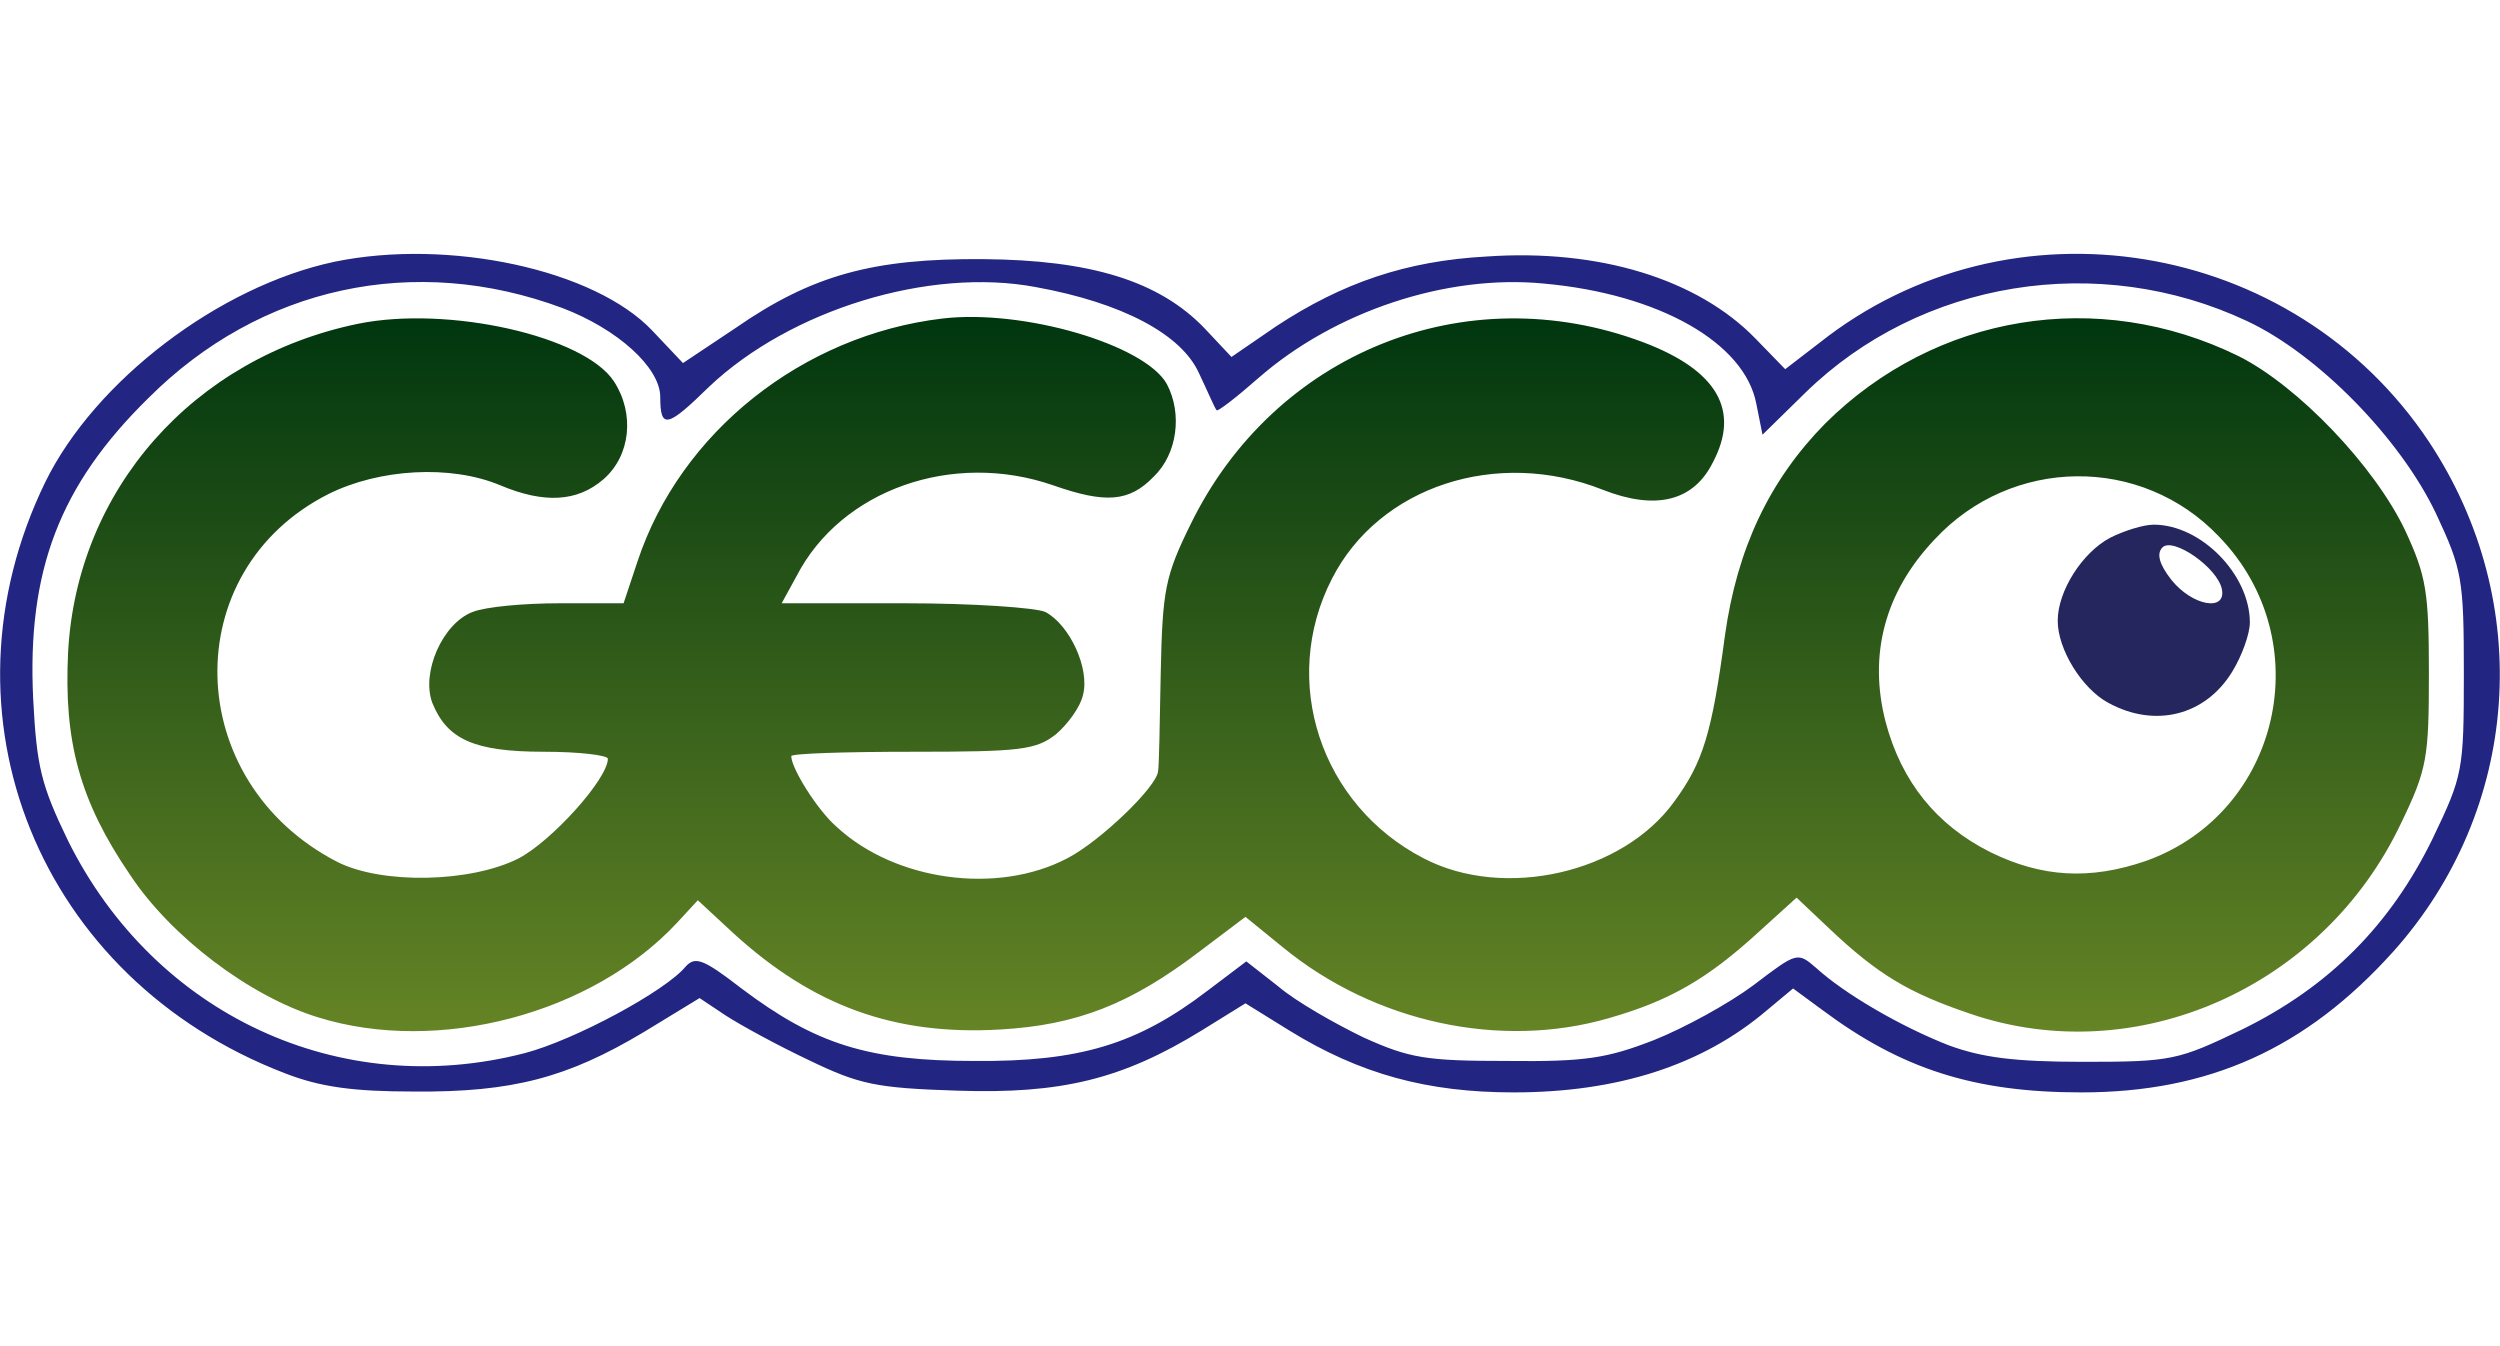
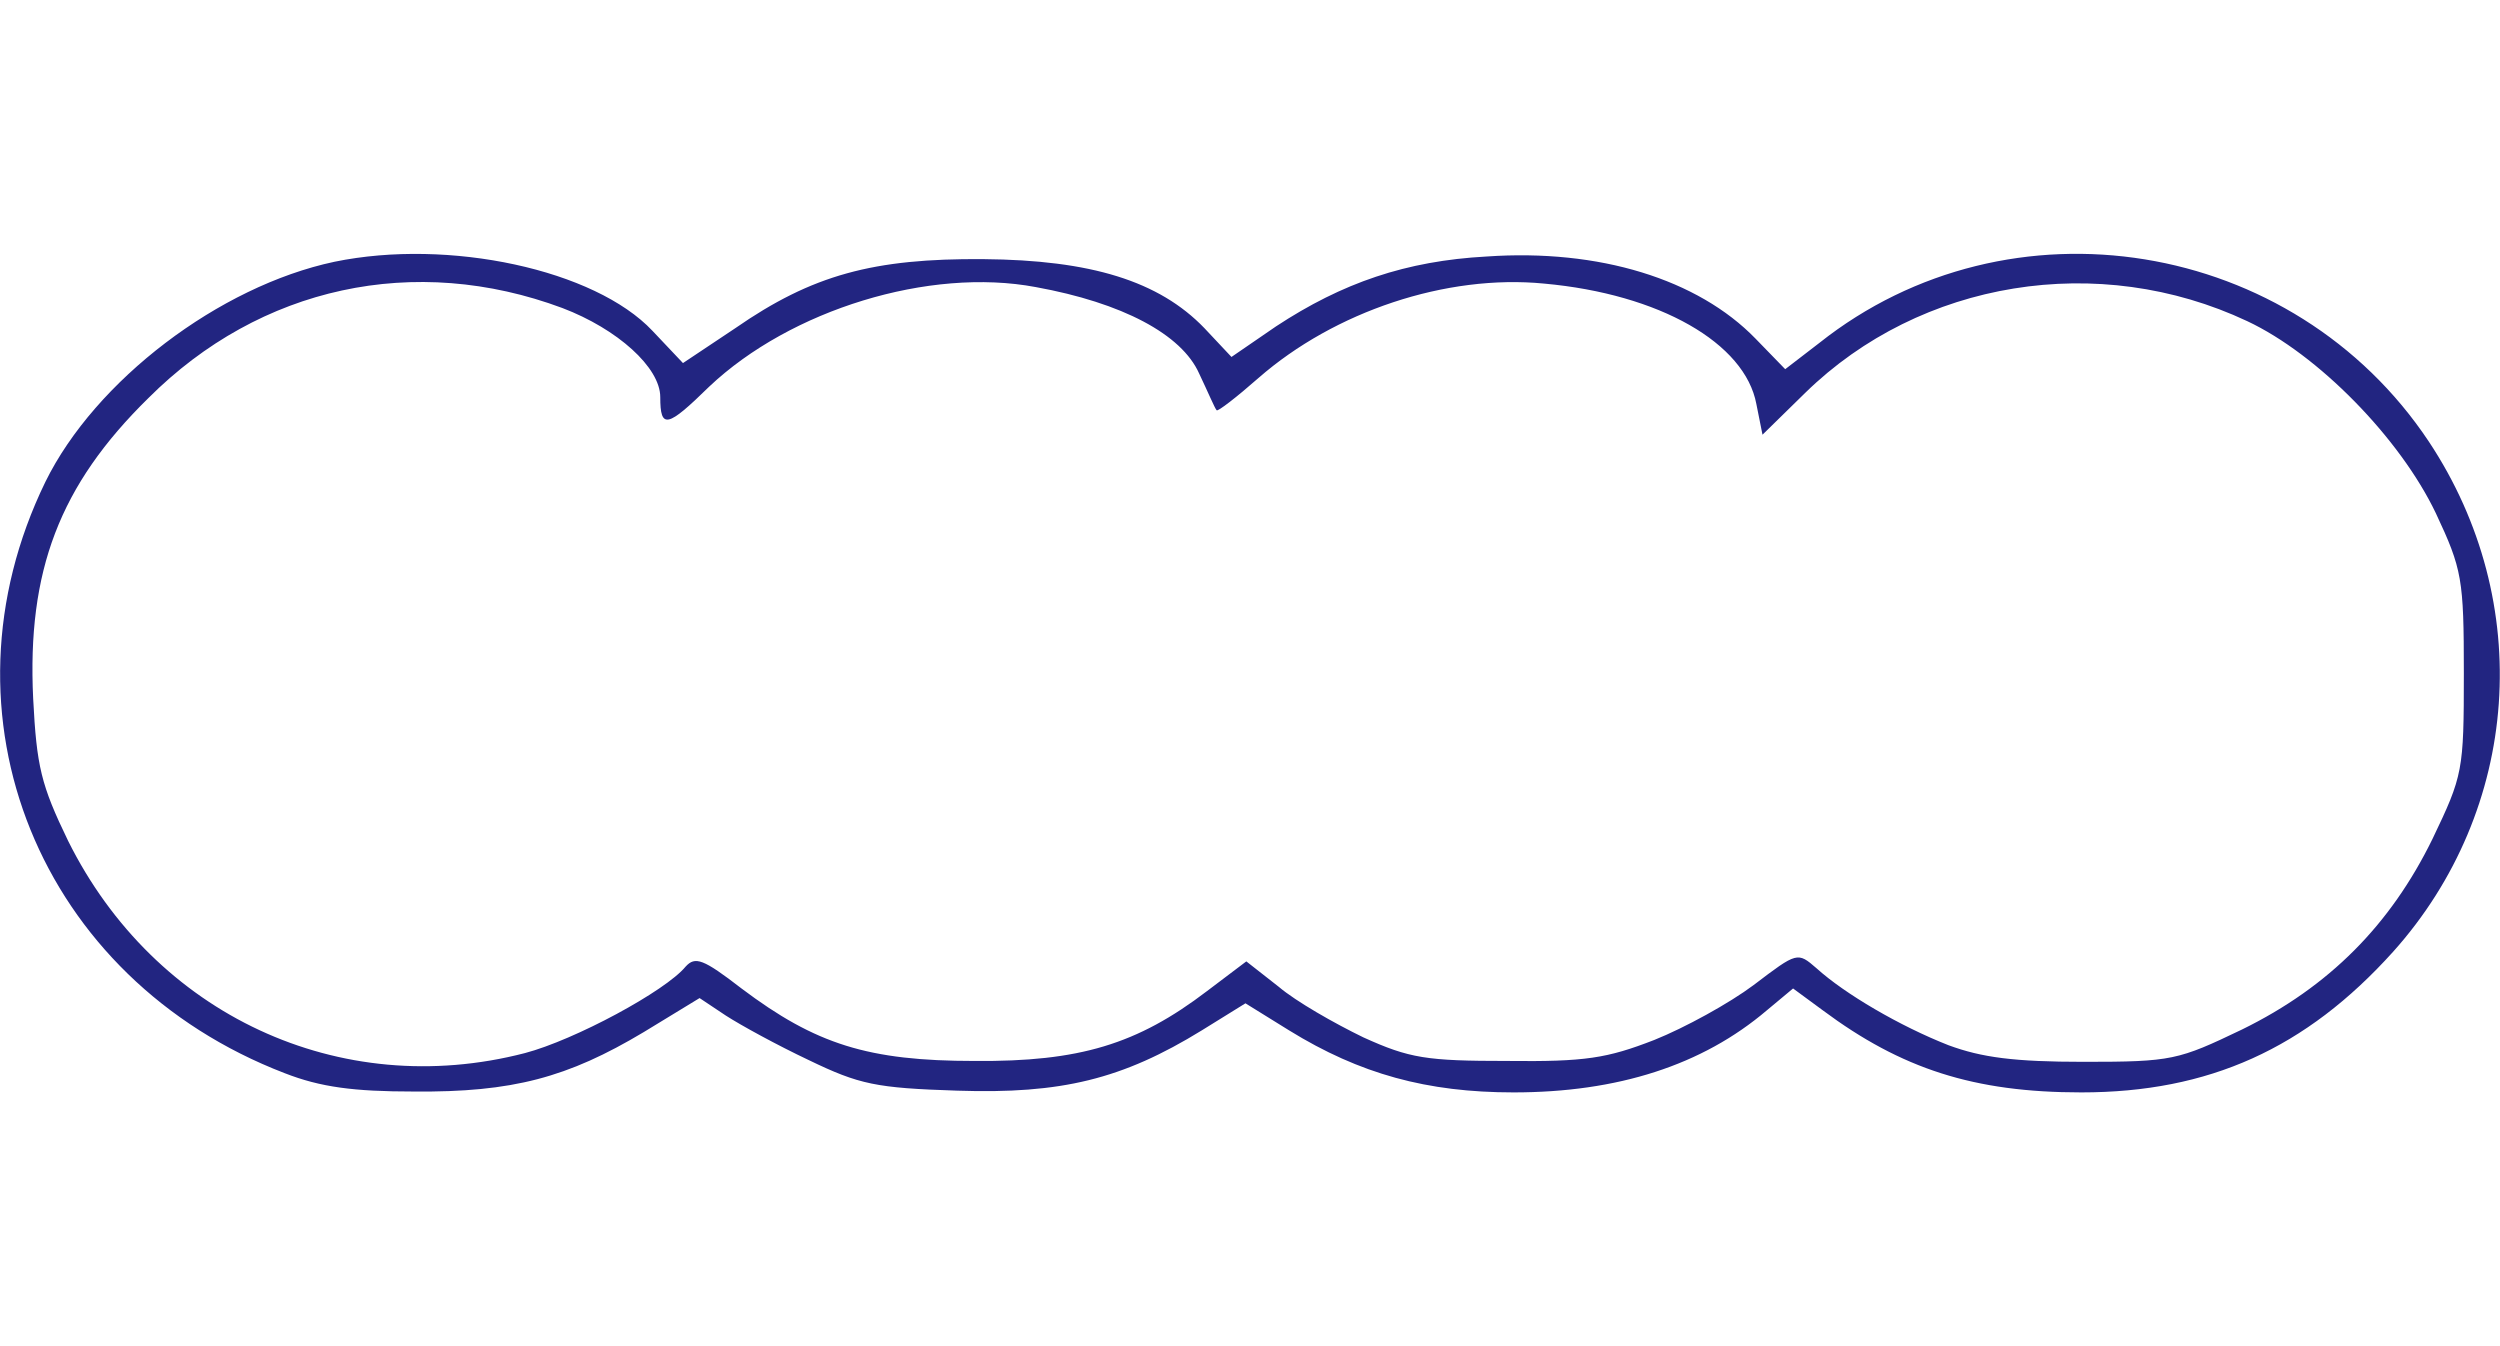
<svg xmlns="http://www.w3.org/2000/svg" width="65" height="35" fill="none" viewBox="0 0 10766 3612">
  <path d="M1226.04 3529.02C169.134 3122.8-293.497 1986.85 195.463 982.56c214.39-436.32 748.483-842.55 1244.967-947.87C1933.15-66.868 2561.27 68.542 2809.5 331.84L2941.16 471l225.67-150.455c331-229.445 594.27-300.91 1068.2-297.15 462.63 3.76 756 94.035 951.6 297.15l116.6 124.126 191.82-131.65c285.85-188.07 560.42-282.104 906.45-300.91 485.2-33.852 910.22 97.796 1158.46 353.57l127.88 131.648 146.7-112.842c819.95-650.72 2042.34-451.366 2625.3 425.037 458.9 692.095 395 1583.545-154.2 2196.645-376.1 417.52-793.58 605.6-1342.72 605.6-462.63 0-774.82-101.56-1113.33-353.57l-127.88-94.04-112.83 94.04c-278.33 236.96-643.17 353.57-1090.76 353.57-372.36 0-661.97-79-966.63-267.06l-188.06-116.6-188.07 116.6c-342.27 210.64-605.55 274.58-1053.14 259.54-349.8-11.3-421.26-26.33-639.4-131.65-135.4-63.95-293.37-150.46-357.3-191.83l-112.84-75.23-240.72 146.7c-327.23 195.6-564.18 259.54-989.2 255.78-259.53 0-402.45-18.8-556.66-79zm1034.33-86.5c214.4-56.43 605.56-267.06 692.07-372.38 41.37-45.14 75.22-33.85 240.72 94.03 319.7 240.73 545.38 312.2 1004.25 312.2 451.34 3.76 699.58-71.47 1000.48-300.9l169.26-127.9 139.16 109.08c75.23 63.94 240.72 157.98 364.84 218.16 199.35 90.27 270.8 101.56 620.6 101.56 334.75 3.76 428.78-11.3 631.9-90.28 131.64-52.65 323.46-157.97 428.78-236.96 188.06-142.94 188.06-142.94 270.8-71.47 120.36 109.08 357.3 248.25 567.94 331 142.93 52.66 282.1 71.47 583 71.47 379.88 0 406.2-7.52 680.78-139.17 376.16-184.3 639.46-451.37 819.96-819.98 131.6-274.6 135.4-293.4 135.4-714.67 0-406.23-7.5-447.6-120.4-688.33-154.2-323.48-507.73-684.573-812.4-827.506-639.4-300.91-1406.7-176.785-1903.18 308.434l-184.3 180.546-26.33-131.648c-48.9-263.298-417.5-473.935-913.98-519.072-421.25-41.375-902.7 120.365-1229.92 406.23-94.03 82.75-176.77 146.694-180.54 139.17-7.52-7.523-37.6-78.99-75.22-157.978-75.22-169.262-331-304.672-703.35-372.377-458.87-86.512-1056.9 97.796-1406.7 428.798-180.54 176.785-210.63 184.308-210.63 45.136 0-127.887-184.3-293.388-421.25-383.66-635.65-236.967-1301.4-94.035-1782.823 387.423-383.645 376.138-522.8 744.754-496.482 1293.914 15.045 293.4 33.85 372.38 150.45 613.1C665.616 3277 1463 3649.38 2260.37 3442.5z" fill="#222581" />
-   <path d="M1368.96 3288.3c-293.37-90.27-631.885-346.05-808.662-613.1-218.15-319.7-285.853-575.5-267.047-959.15C330.863 1016.4 831.106 448.443 1541.98 301.75c387.4-78.99 974.15 52.66 1102.04 248.25 90.27 139.172 71.46 319.718-45.14 421.276-112.84 97.794-255.76 105.314-443.82 26.33-214.4-90.273-522.8-71.466-740.96 37.615-654.457 331-631.9 1237.5 37.6 1583.54 191.82 97.8 575.47 90.28 782.33-15.04 142.93-75.23 383.65-342.3 383.65-428.8 0-15.05-124.12-30.1-274.57-30.1-300.9 0-417.5-52.66-481.44-210.64-48.9-131.65 45.14-342.3 173.02-391.18 56.42-22.57 221.9-37.62 376.12-37.62h274.57l60.18-180.54c184.3-556.69 710.87-974.203 1312.67-1045.67 349.8-41.375 872.6 112.842 966.63 282.104 67.7 127.888 45.14 300.91-56.42 398.707-105.3 109.08-206.86 116.6-432.54 37.614-432.54-150.455-913.98 18.805-1105.8 391.185l-63.94 116.6h530.33c293.38 0 564.2 18.8 605.56 37.62 105.3 56.42 191.82 244.5 161.73 357.33-11.28 52.66-67.7 127.9-116.6 169.26-86.5 67.7-154.2 75.23-616.85 75.23-289.6 0-522.8 7.52-522.8 18.8 0 52.65 112.84 233.2 195.6 304.67 252 233.2 692.06 293.4 992.96 135.4 139.17-71.47 387.4-308.44 391.17-376.14 3.76-15.05 7.52-203.12 11.28-421.28 7.52-357.33 18.8-417.5 127.88-639.43C5487.5 425.875 6311.2 94.873 7074.74 380.738c319.7 120.364 421.26 293.388 300.9 519.07-82.75 165.5-244.48 206.88-473.92 116.6-455.1-180.544-962.87-15.04-1165.98 383.66-225.67 440.1-48.9 974.2 394.93 1203.65 346.03 180.54 857.56 63.94 1079.47-244.5 124.12-169.27 161.73-293.4 218.15-714.67 52.66-376.13 191.83-669.523 432.54-914.013C8334.75 260.374 9034.34 143.77 9639.9 440.92c255.77 127.887 586.7 473.935 718.4 752.28 90.3 195.6 101.5 263.3 101.5 613.1 0 364.86-7.5 413.76-120.3 646.96-334.8 707.14-1139.67 1064.47-1854.3 819.98-267.05-90.27-398.7-169.26-609.32-368.6l-139.17-131.65-161.73 146.7c-221.9 203.12-383.64 297.15-646.93 372.38-466.4 135.4-1008 18.8-1402.94-304.67l-161.73-131.65-199.34 150.46c-297.14 225.68-526.58 315.95-857.56 334.76-455.1 26.33-804.9-101.56-1147.18-413.75l-154.2-142.94-90.27 97.8C2550 3273.24 1888 3450.03 1368.96 3288.3zM9241.2 2615c579.23-206.87 748.5-947.87 315.95-1395.47C9222.4 865.957 8661.98 873.48 8331 1230.8c-214.4 225.68-285.86 496.5-210.63 786.13 67.7 255.78 218.15 443.84 451.35 560.45 221.9 109.08 428.78 120.36 669.5 37.6z" fill="url(#A)" />
-   <path d="M9079.48 1934.2c-112.84-60.18-218.15-229.44-218.15-353.57 0-127.88 105.3-293.38 225.67-357.33 60.18-30.1 142.93-56.42 188.06-56.42 203.1 0 413.74 214.4 413.74 421.28 0 48.9-33.86 142.93-75.23 210.63-116.6 191.83-334.75 244.5-534.1 135.4zm488.96-488.98c-18.8-94.03-210.63-225.68-255.77-180.54-26.33 26.33-15.04 71.46 37.62 139.17 90.26 112.84 236.95 139.17 218.15 41.37z" fill="#25265e" />
  <defs>
    <linearGradient id="A" x1="5375.05" y1="272.385" x2="5375.05" y2="3350" gradientUnits="userSpaceOnUse">
      <stop stop-color="#00360f" />
      <stop offset="1" stop-color="#658425" />
    </linearGradient>
  </defs>
</svg>